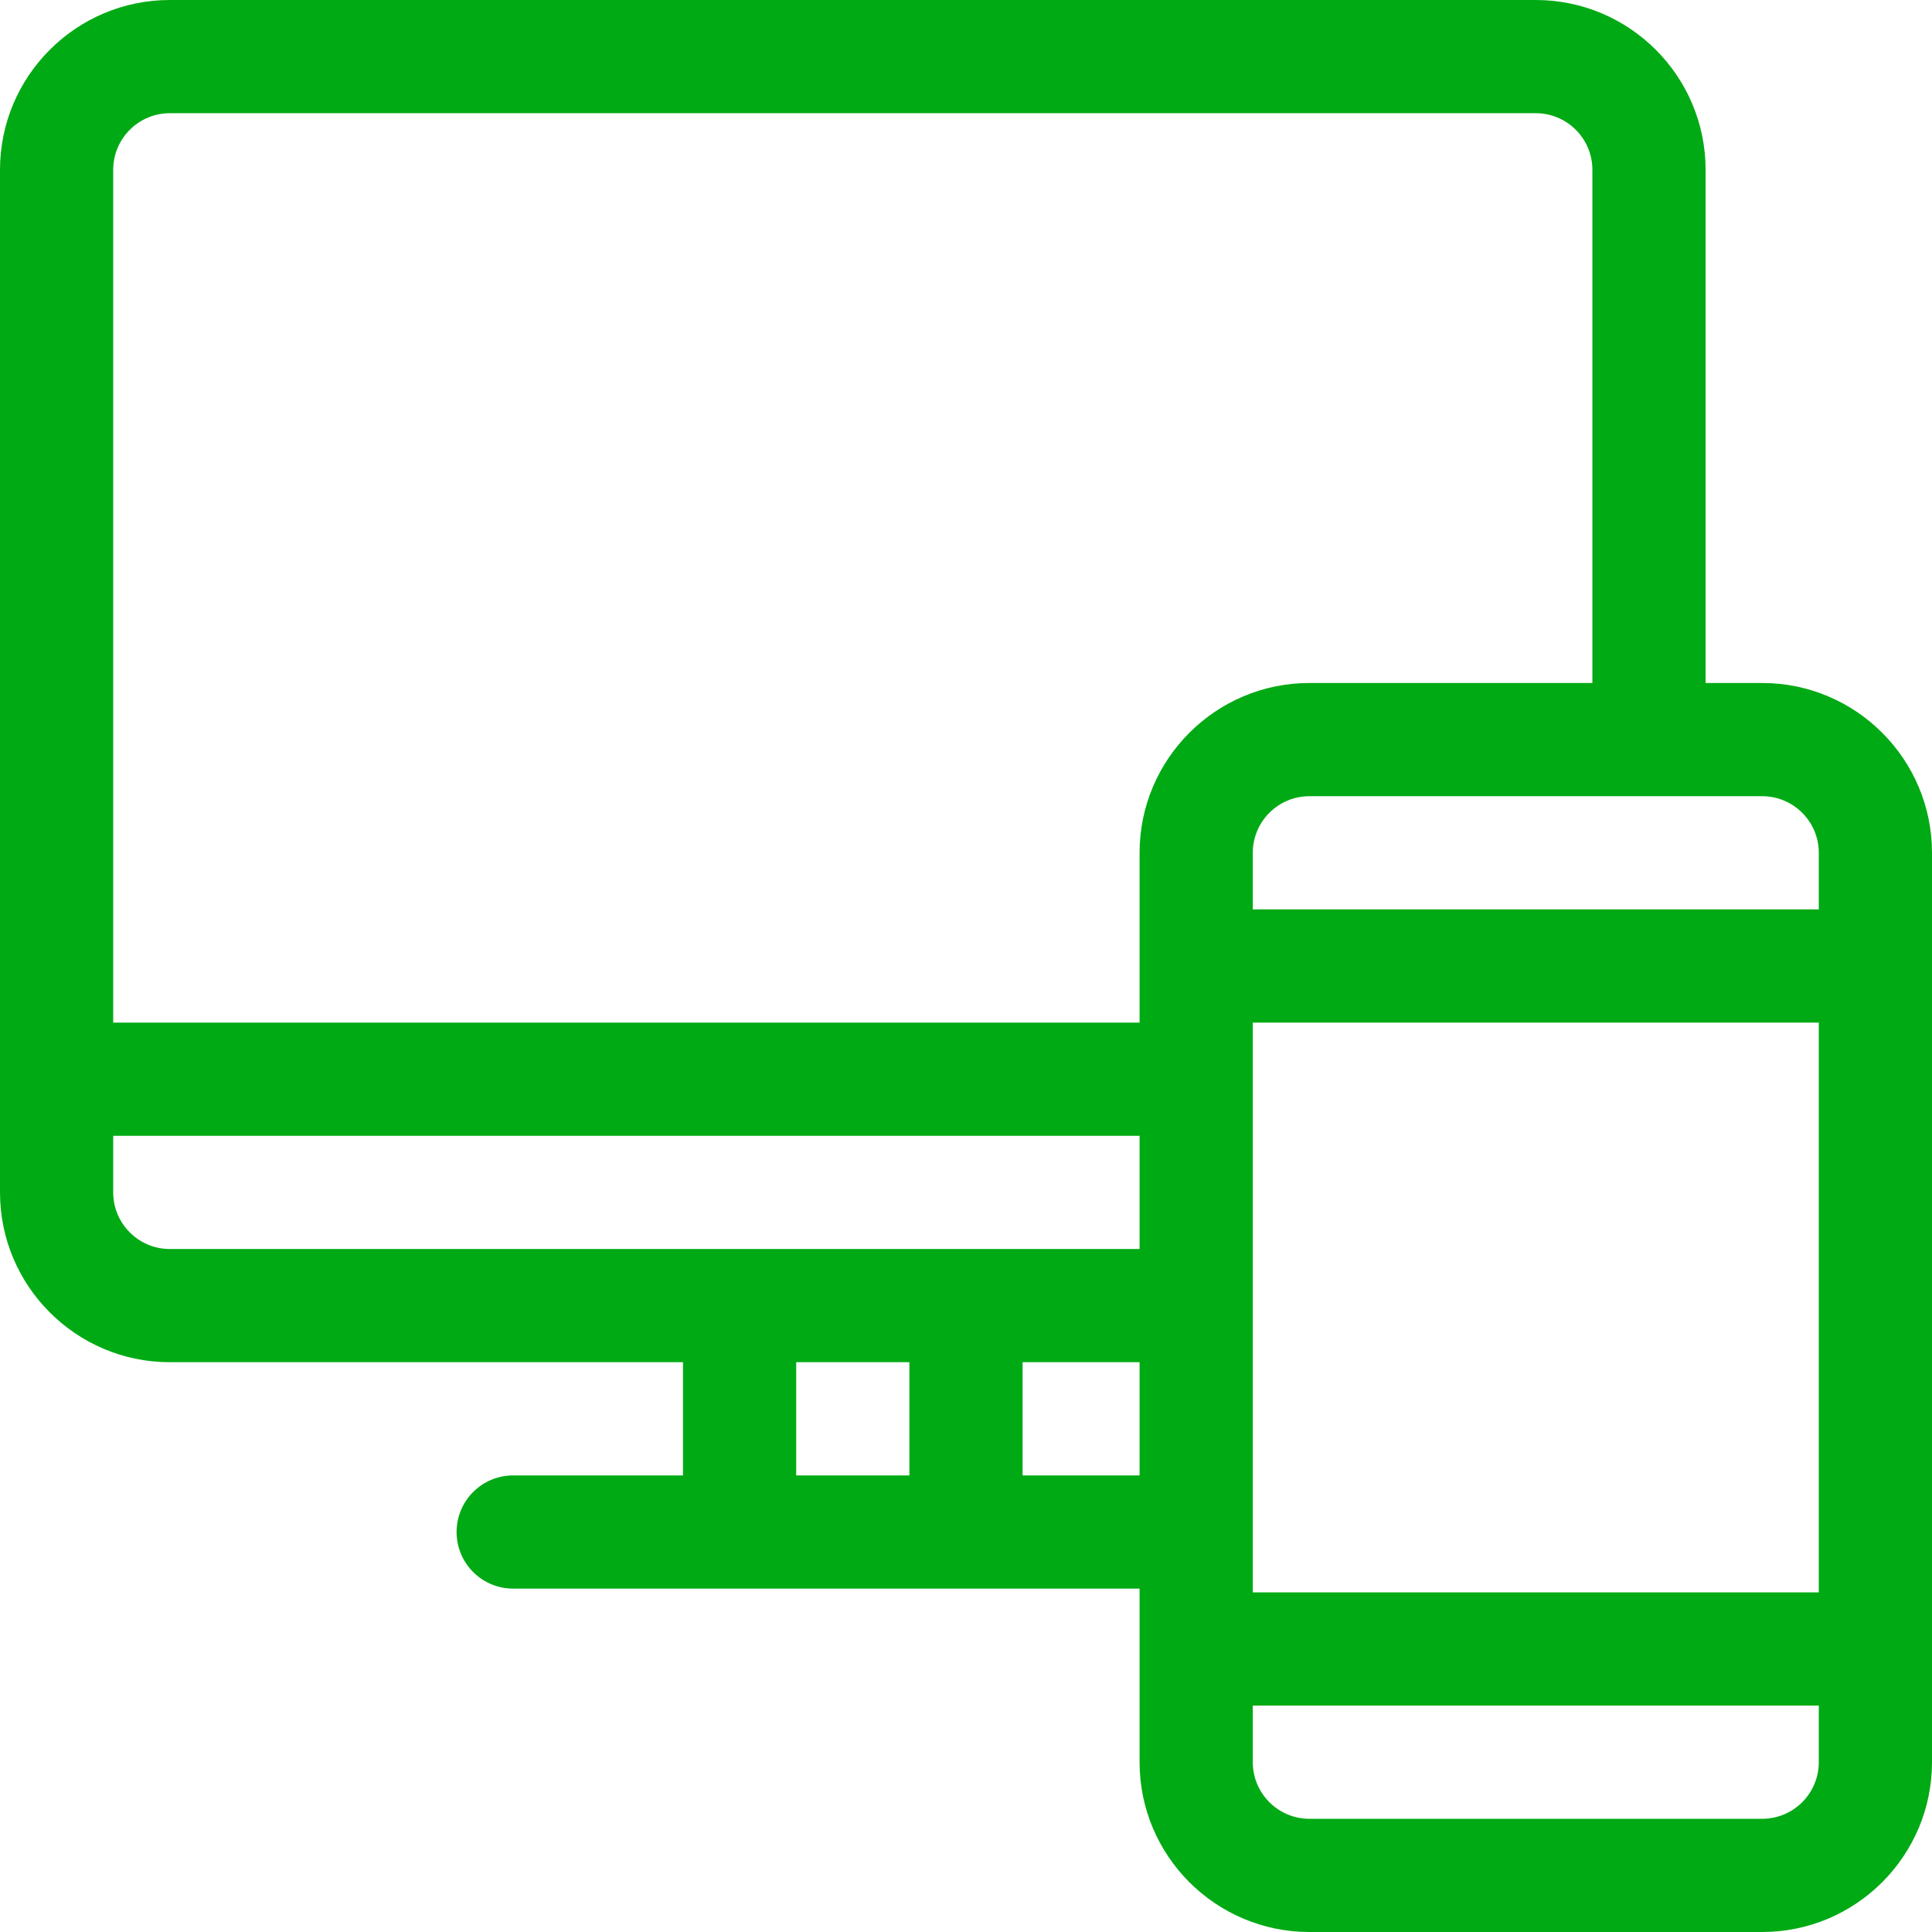
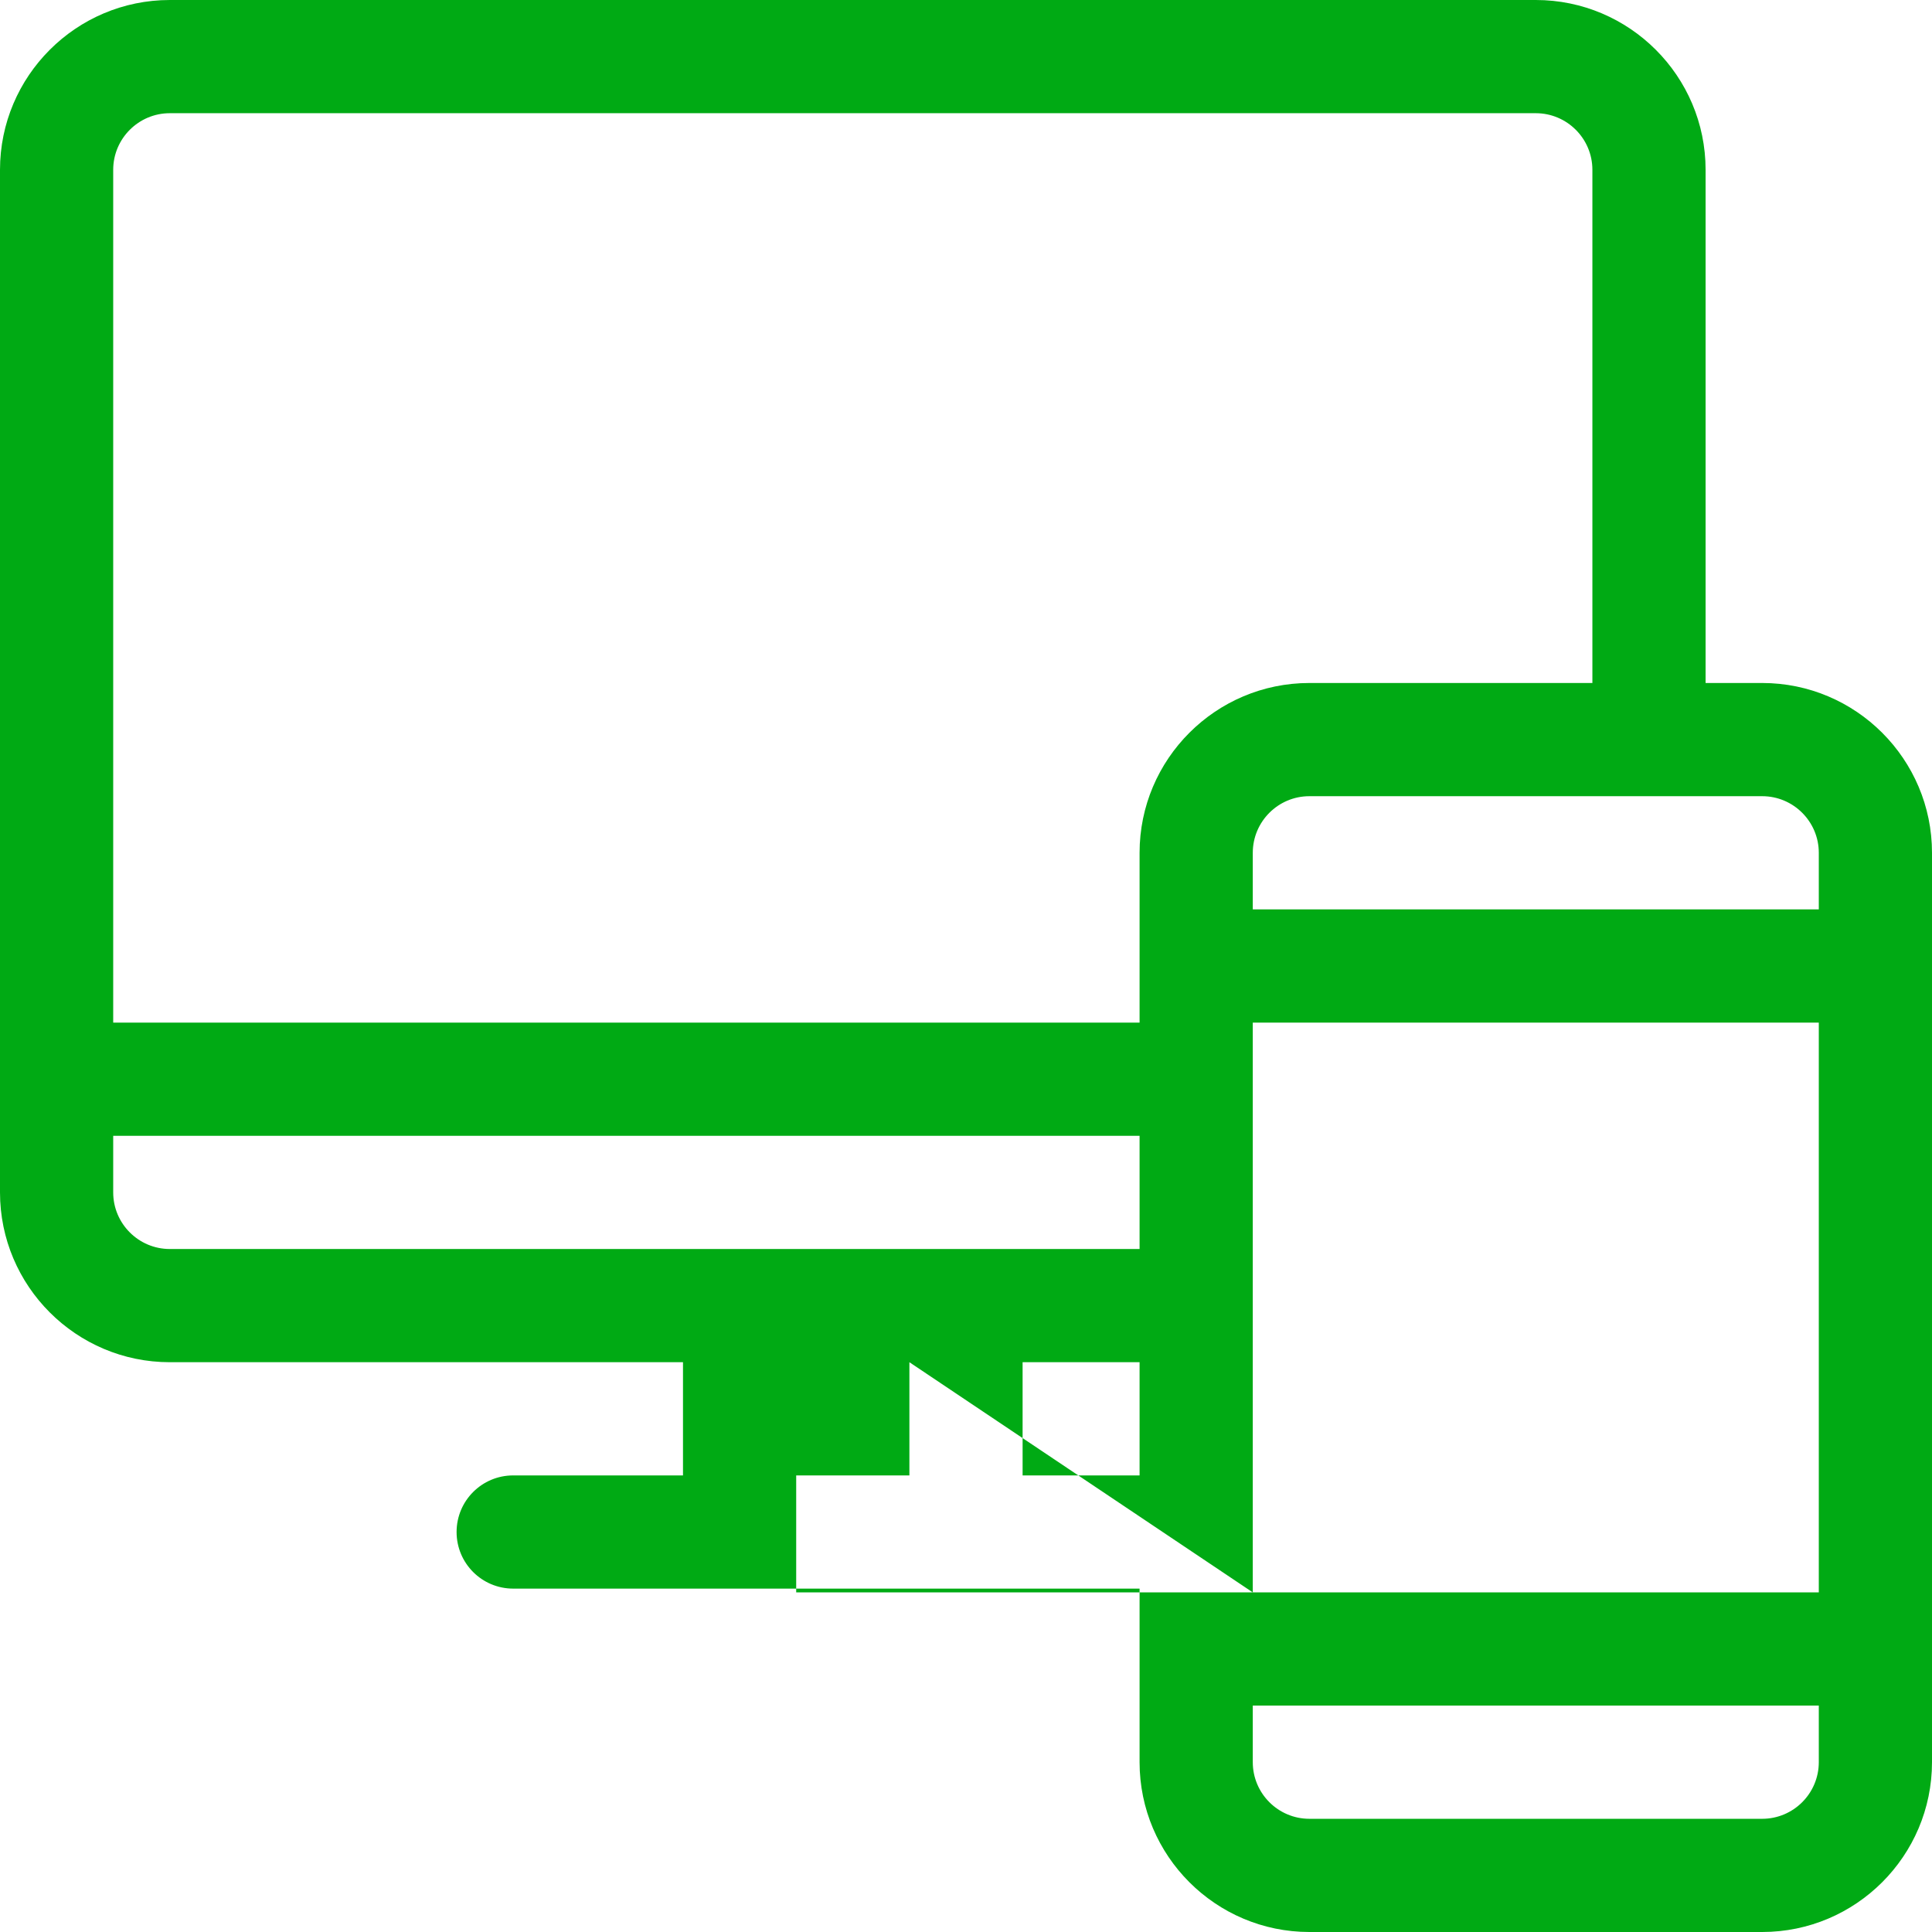
<svg xmlns="http://www.w3.org/2000/svg" width="64" height="64" viewBox="0 0 64 64" fill="none">
-   <path fill-rule="evenodd" clip-rule="evenodd" d="M22.625 45.125H5.625C2.523 45.125 0 42.602 0 39.5V5.625C0 2.523 2.523 0 5.625 0H50.875C53.977 0 56.5 2.523 56.5 5.625V22.625H58.375C61.477 22.625 64 25.148 64 28.25V58.375C64 61.477 61.477 64 58.375 64H43.375C40.273 64 37.75 61.477 37.75 58.375V52.625H17C15.964 52.625 15.125 51.786 15.125 50.75C15.125 49.714 15.964 48.875 17 48.875H22.625V45.125ZM3.75 37.625V39.5C3.75 40.534 4.591 41.375 5.625 41.375H37.75V37.625H3.75ZM41.5 52.75V33.875H60.25V52.75H41.5ZM30.125 45.125H26.375V48.875H30.125V45.125ZM33.875 48.875V45.125H37.75V48.875H33.875ZM41.5 58.375C41.5 59.409 42.341 60.25 43.375 60.25H58.375C59.409 60.25 60.25 59.409 60.25 58.375V56.5H41.5V58.375ZM60.25 28.25V30.125H41.5V28.25C41.5 27.216 42.341 26.375 43.375 26.375H58.375C59.409 26.375 60.25 27.216 60.25 28.25ZM50.875 3.75H5.625C4.591 3.75 3.75 4.591 3.75 5.625V33.875H37.75V28.25C37.75 25.148 40.273 22.625 43.375 22.625H52.75V5.625C52.75 4.591 51.909 3.75 50.875 3.75Z" fill="#00aa14" />
+   <path fill-rule="evenodd" clip-rule="evenodd" d="M22.625 45.125H5.625C2.523 45.125 0 42.602 0 39.5V5.625C0 2.523 2.523 0 5.625 0H50.875C53.977 0 56.5 2.523 56.5 5.625V22.625H58.375C61.477 22.625 64 25.148 64 28.25V58.375C64 61.477 61.477 64 58.375 64H43.375C40.273 64 37.75 61.477 37.75 58.375V52.625H17C15.964 52.625 15.125 51.786 15.125 50.75C15.125 49.714 15.964 48.875 17 48.875H22.625V45.125ZM3.75 37.625V39.5C3.75 40.534 4.591 41.375 5.625 41.375H37.75V37.625H3.75ZM41.5 52.75V33.875H60.25V52.75H41.5ZH26.375V48.875H30.125V45.125ZM33.875 48.875V45.125H37.75V48.875H33.875ZM41.5 58.375C41.5 59.409 42.341 60.25 43.375 60.25H58.375C59.409 60.25 60.25 59.409 60.25 58.375V56.5H41.5V58.375ZM60.25 28.25V30.125H41.5V28.25C41.5 27.216 42.341 26.375 43.375 26.375H58.375C59.409 26.375 60.25 27.216 60.25 28.25ZM50.875 3.75H5.625C4.591 3.75 3.75 4.591 3.75 5.625V33.875H37.75V28.25C37.75 25.148 40.273 22.625 43.375 22.625H52.75V5.625C52.75 4.591 51.909 3.75 50.875 3.75Z" fill="#00aa14" />
</svg>